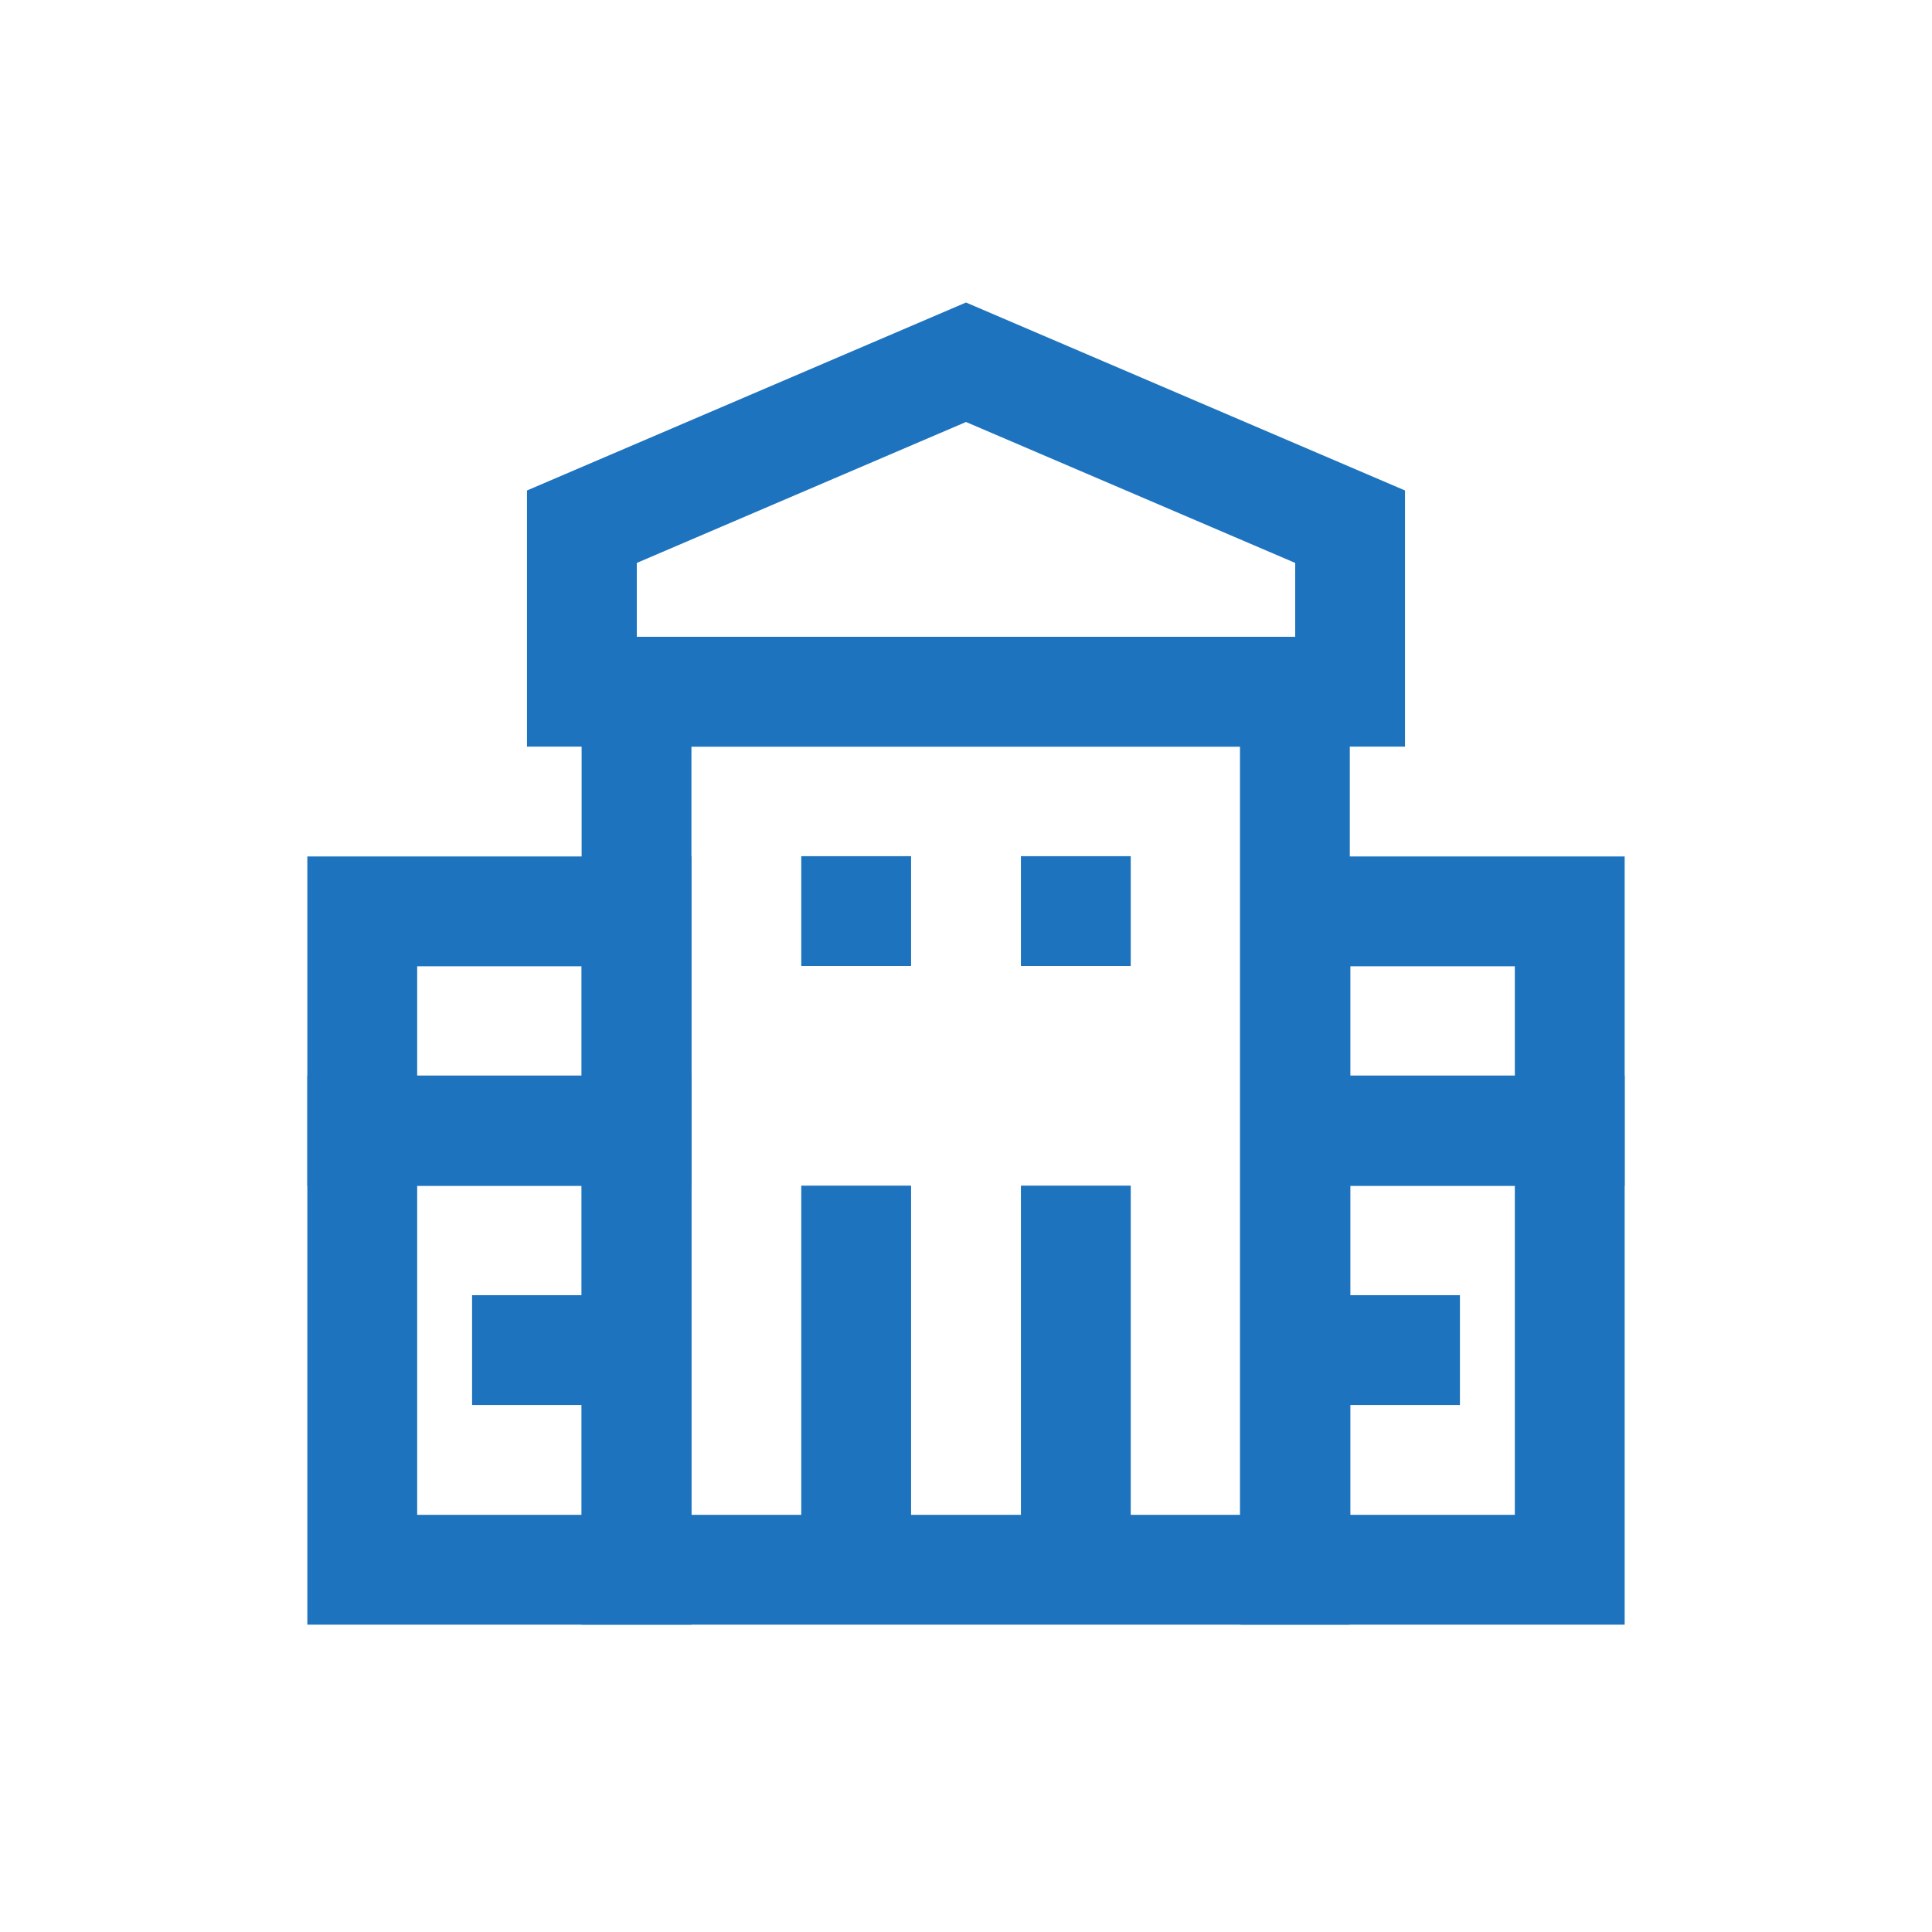
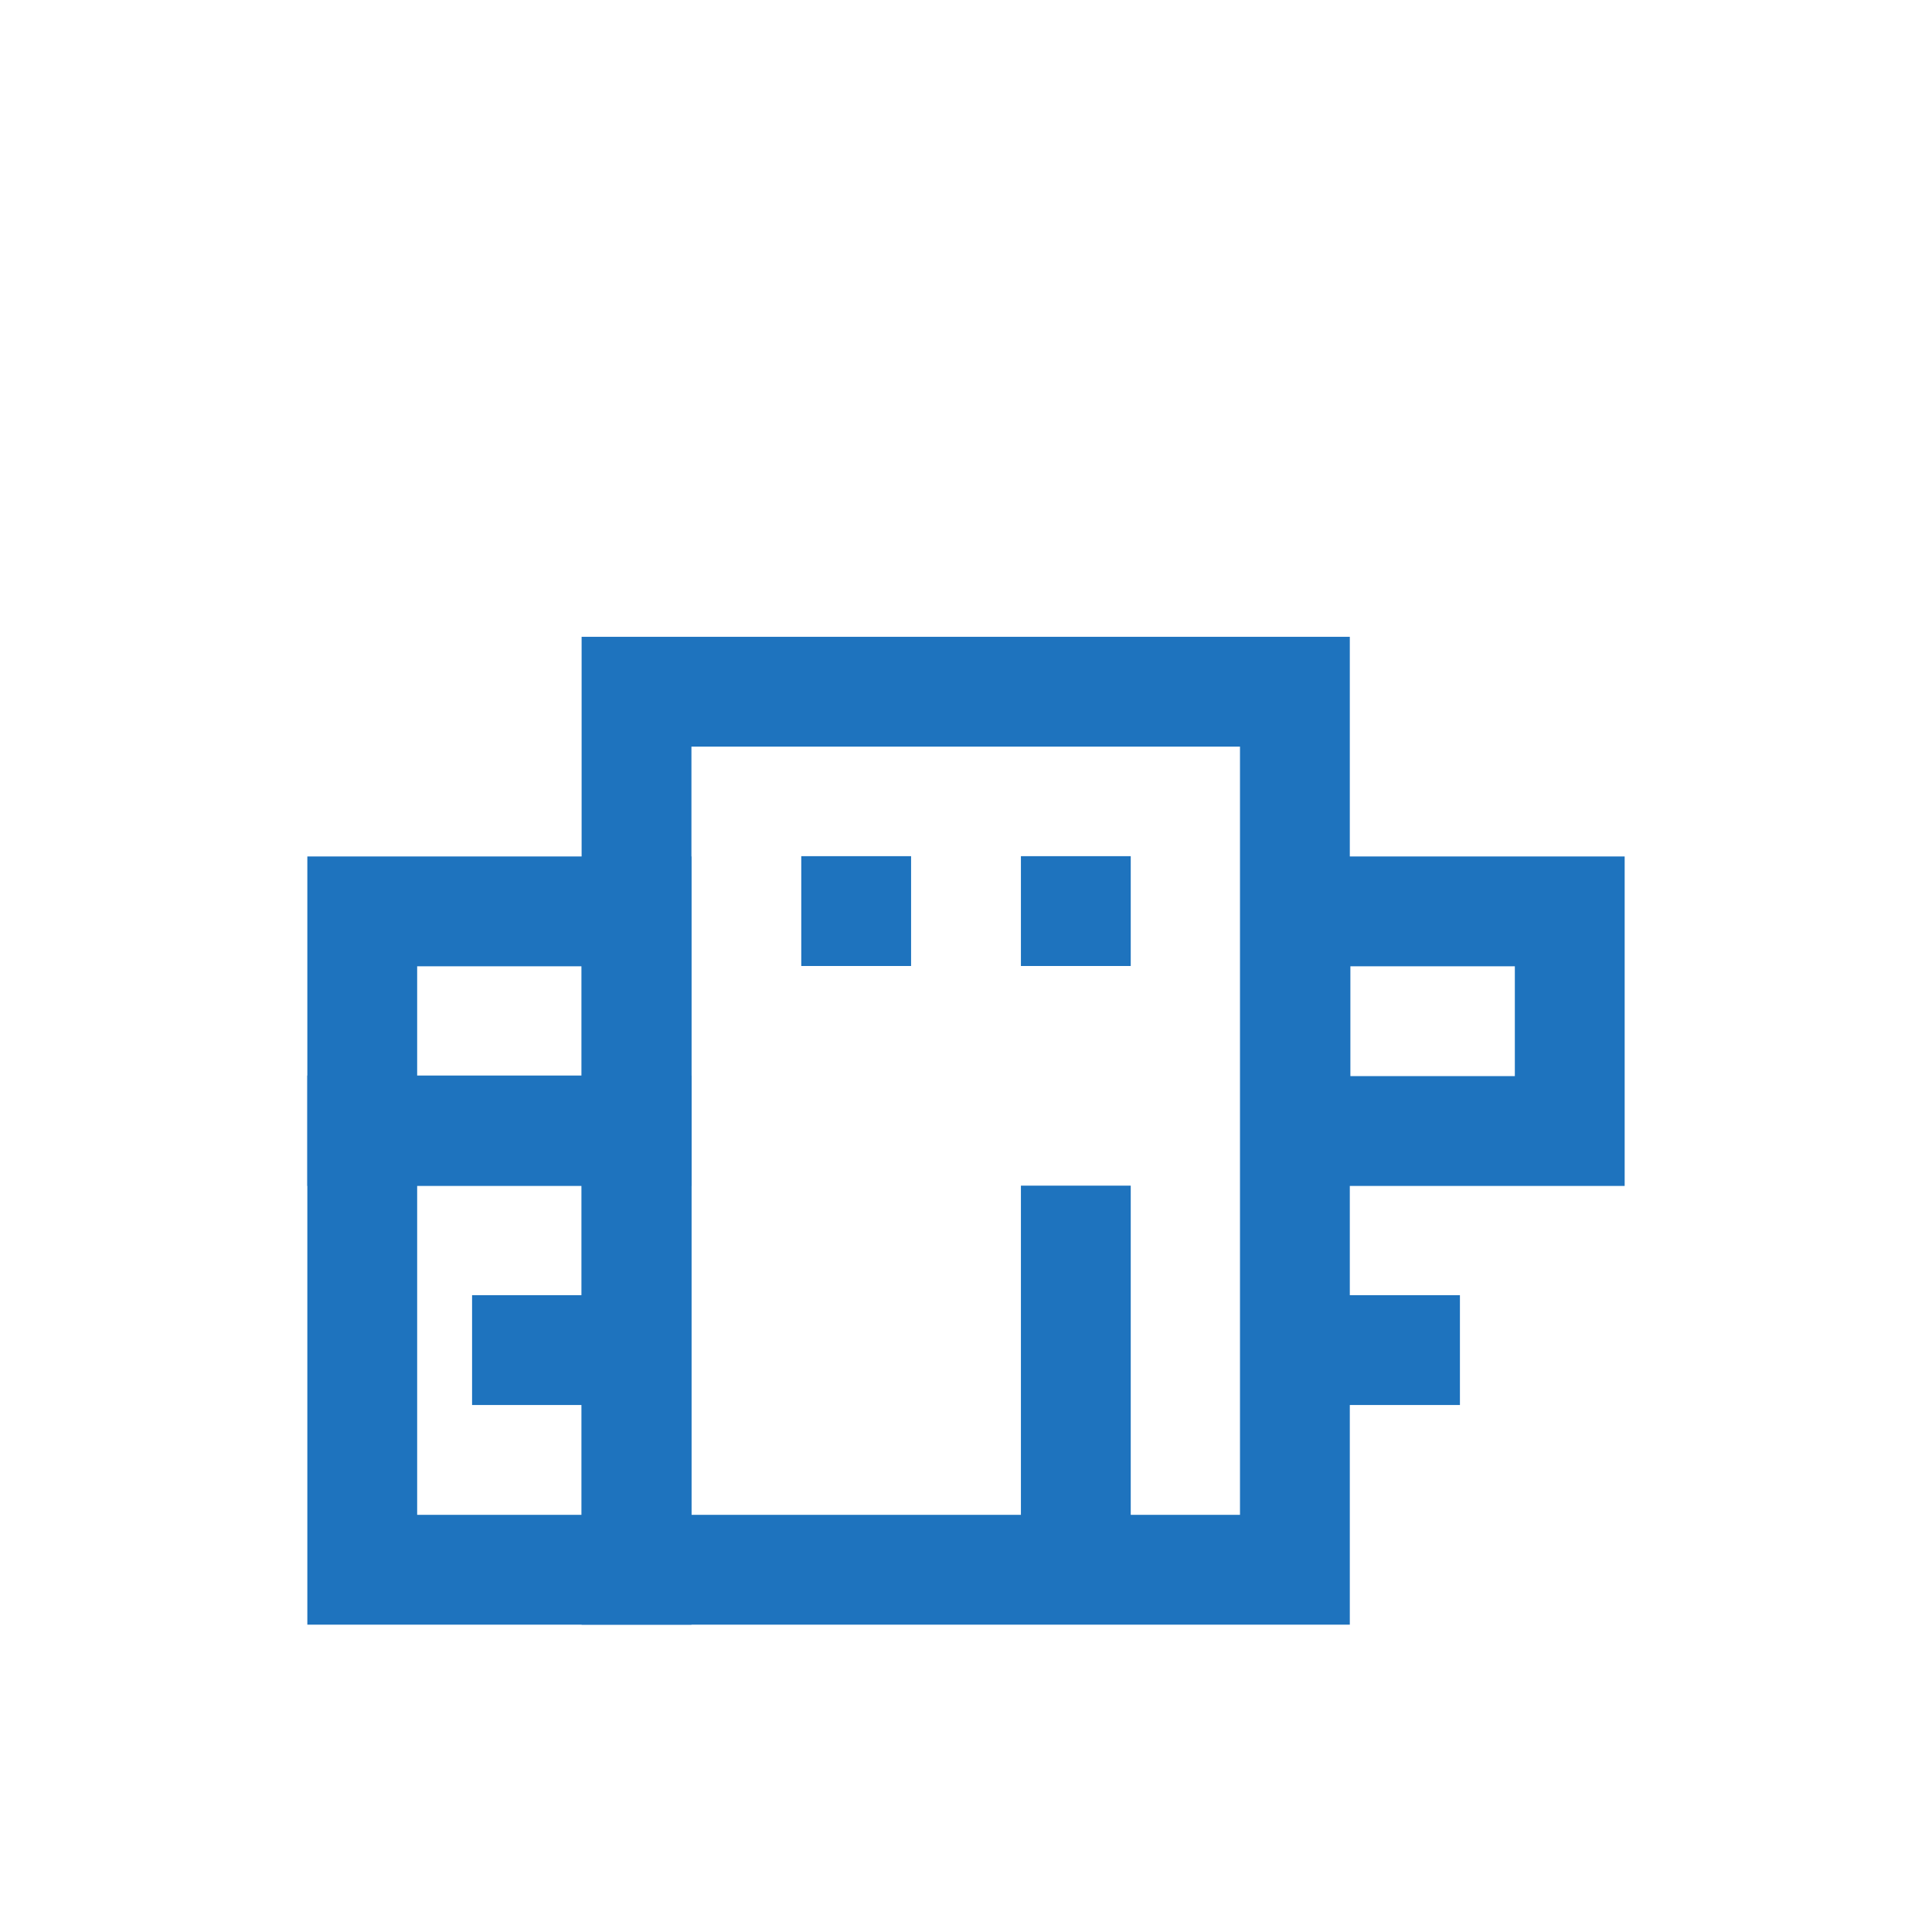
<svg xmlns="http://www.w3.org/2000/svg" width="64px" height="64px" viewBox="-4.8 -4.8 33.60 33.60" id="Layer_1" data-name="Layer 1" fill="#000000">
  <g id="SVGRepo_bgCarrier" stroke-width="0" />
  <g id="SVGRepo_tracerCarrier" stroke-linecap="round" stroke-linejoin="round" />
  <g id="SVGRepo_iconCarrier">
    <defs>
      <style>.cls-1{fill:none;stroke:#1e73be;stroke-miterlimit:10;stroke-width:1.91px;}</style>
    </defs>
    <rect class="cls-1" x="6.27" y="7.23" width="11.45" height="15.27" />
-     <rect class="cls-1" x="17.73" y="14.86" width="4.77" height="7.64" />
    <rect class="cls-1" x="1.5" y="14.86" width="4.77" height="7.64" />
    <rect class="cls-1" x="17.73" y="11.05" width="4.77" height="3.82" />
    <rect class="cls-1" x="1.5" y="11.05" width="4.77" height="3.82" />
-     <line class="cls-1" x1="10.09" y1="15.82" x2="10.09" y2="22.5" />
    <line class="cls-1" x1="13.91" y1="15.82" x2="13.91" y2="22.5" />
-     <polygon class="cls-1" points="18.68 7.23 5.32 7.23 5.32 4.36 12 1.5 18.68 4.36 18.68 7.23" />
    <line class="cls-1" x1="3.41" y1="18.68" x2="6.27" y2="18.68" />
    <line class="cls-1" x1="17.73" y1="18.68" x2="20.59" y2="18.68" />
    <line class="cls-1" x1="10.09" y1="10.09" x2="10.09" y2="12" />
    <line class="cls-1" x1="13.91" y1="10.09" x2="13.91" y2="12" />
  </g>
</svg>